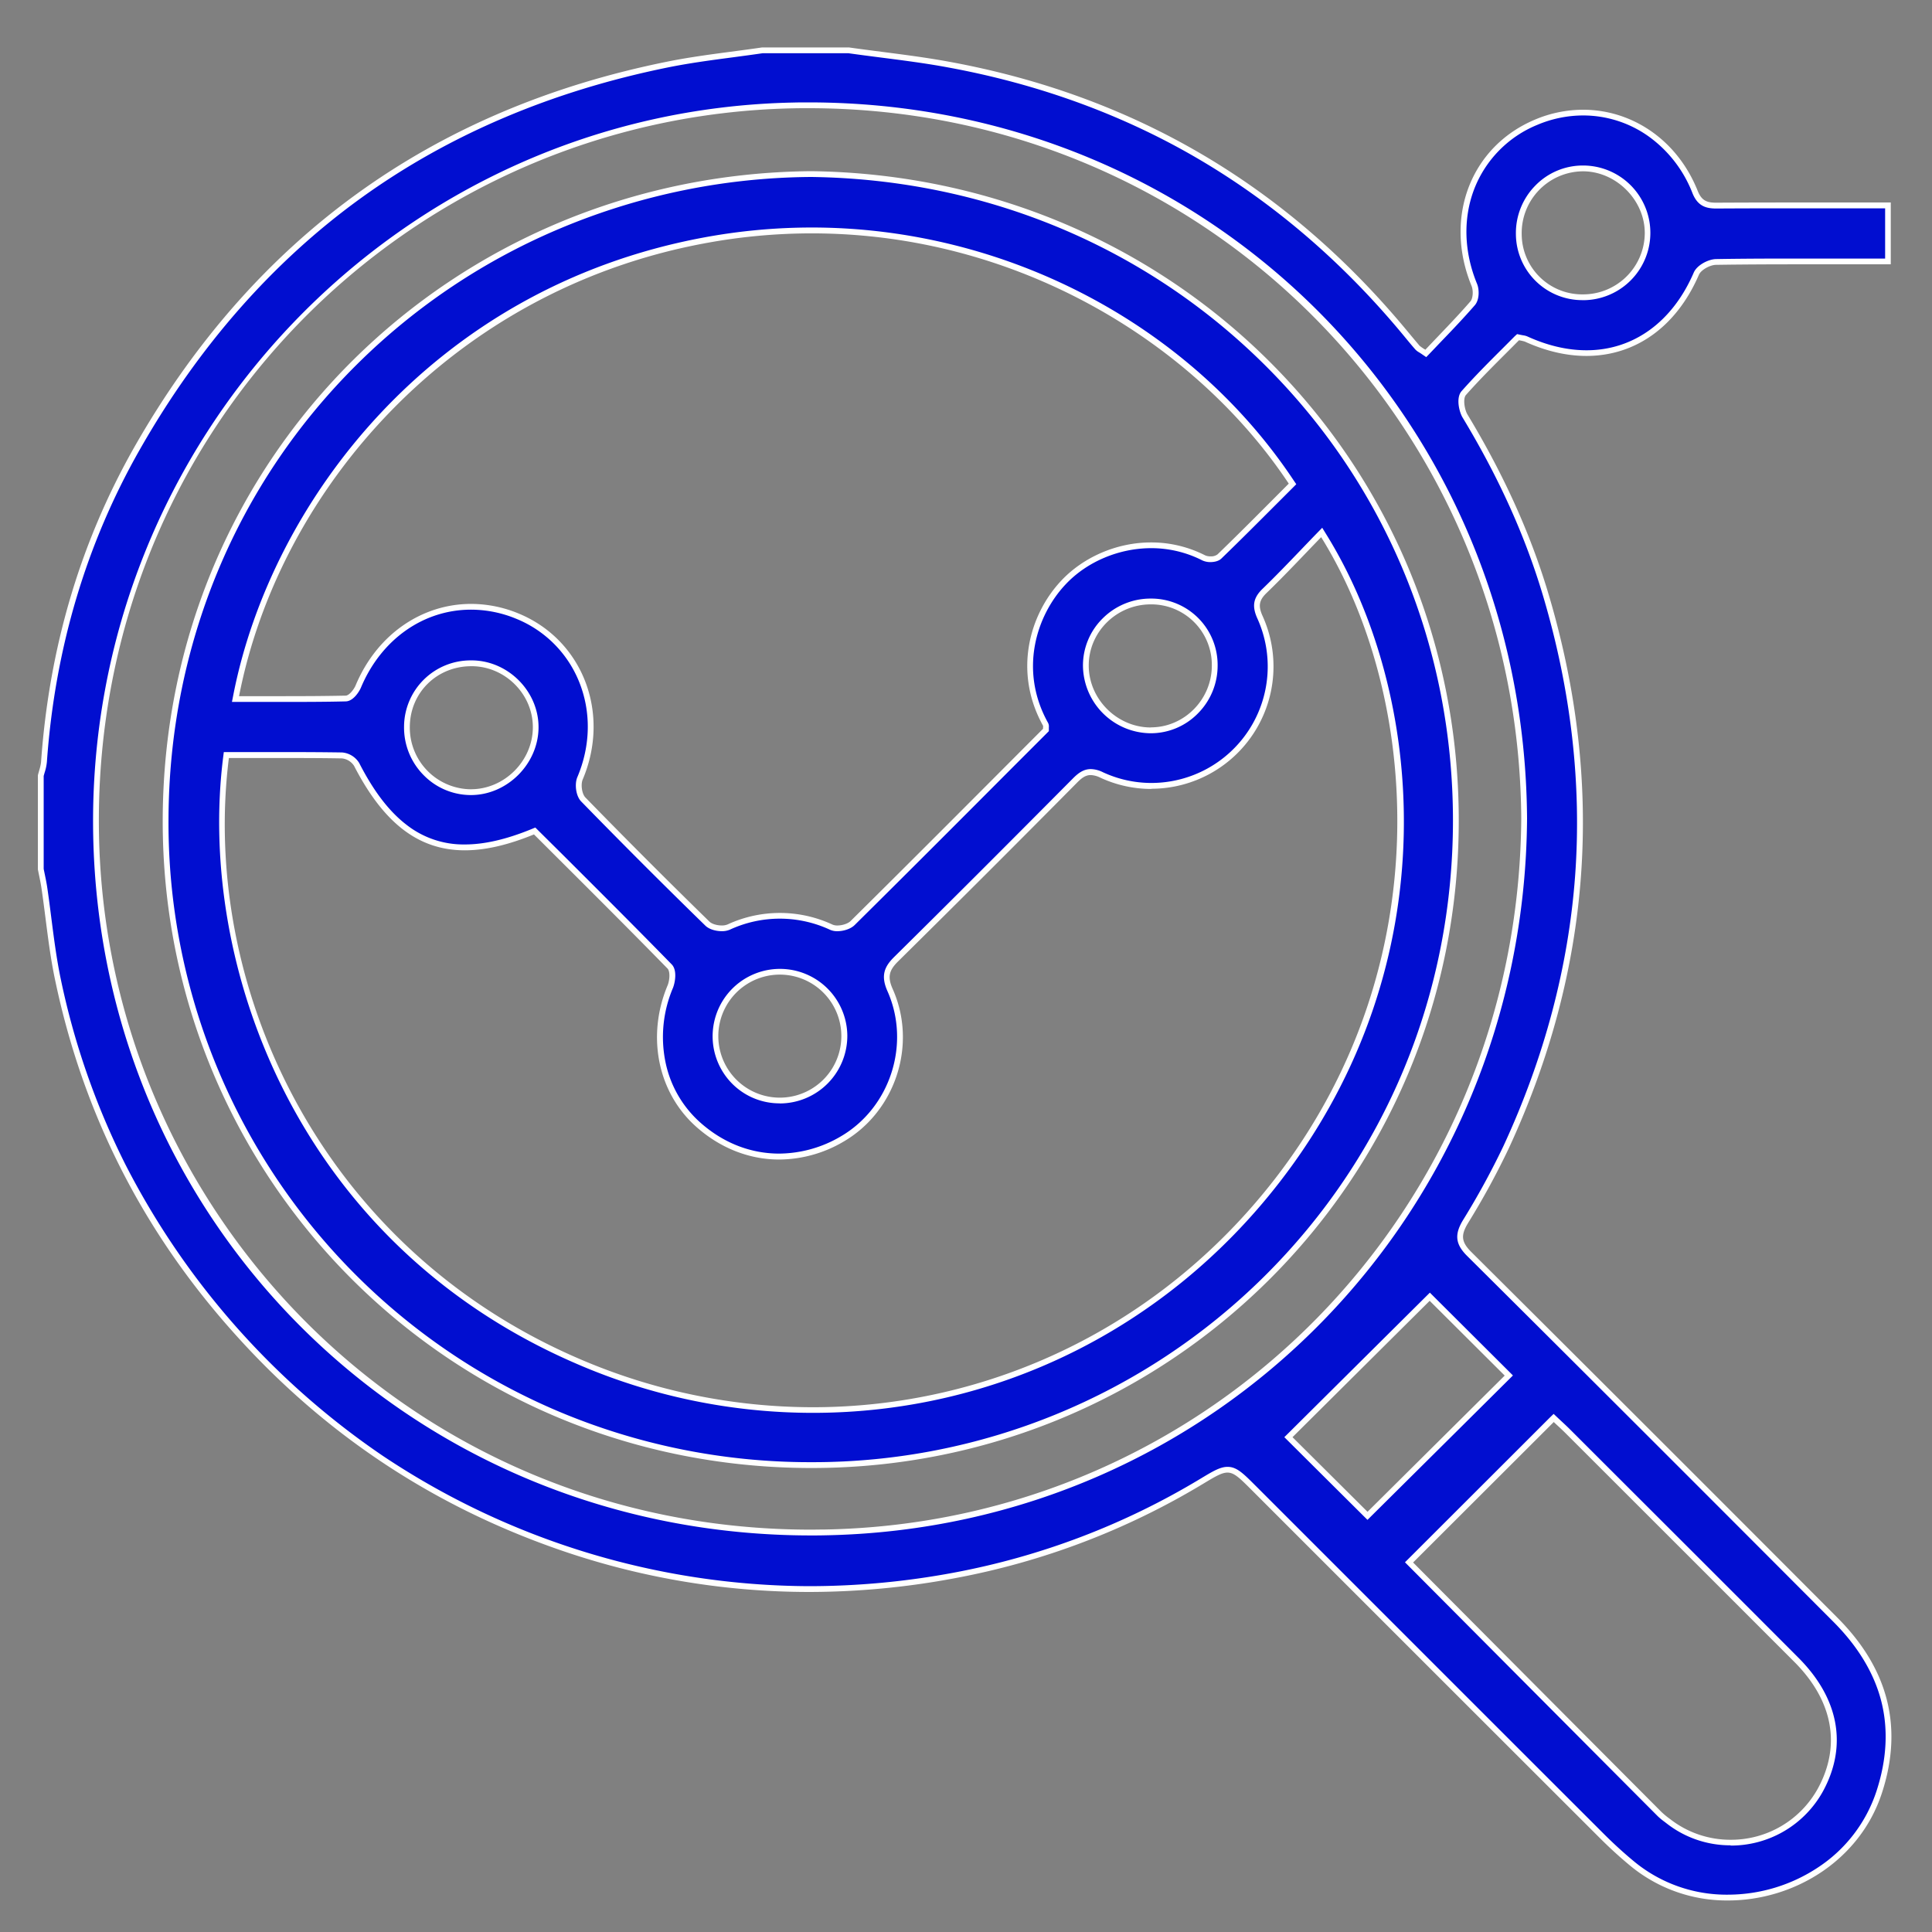
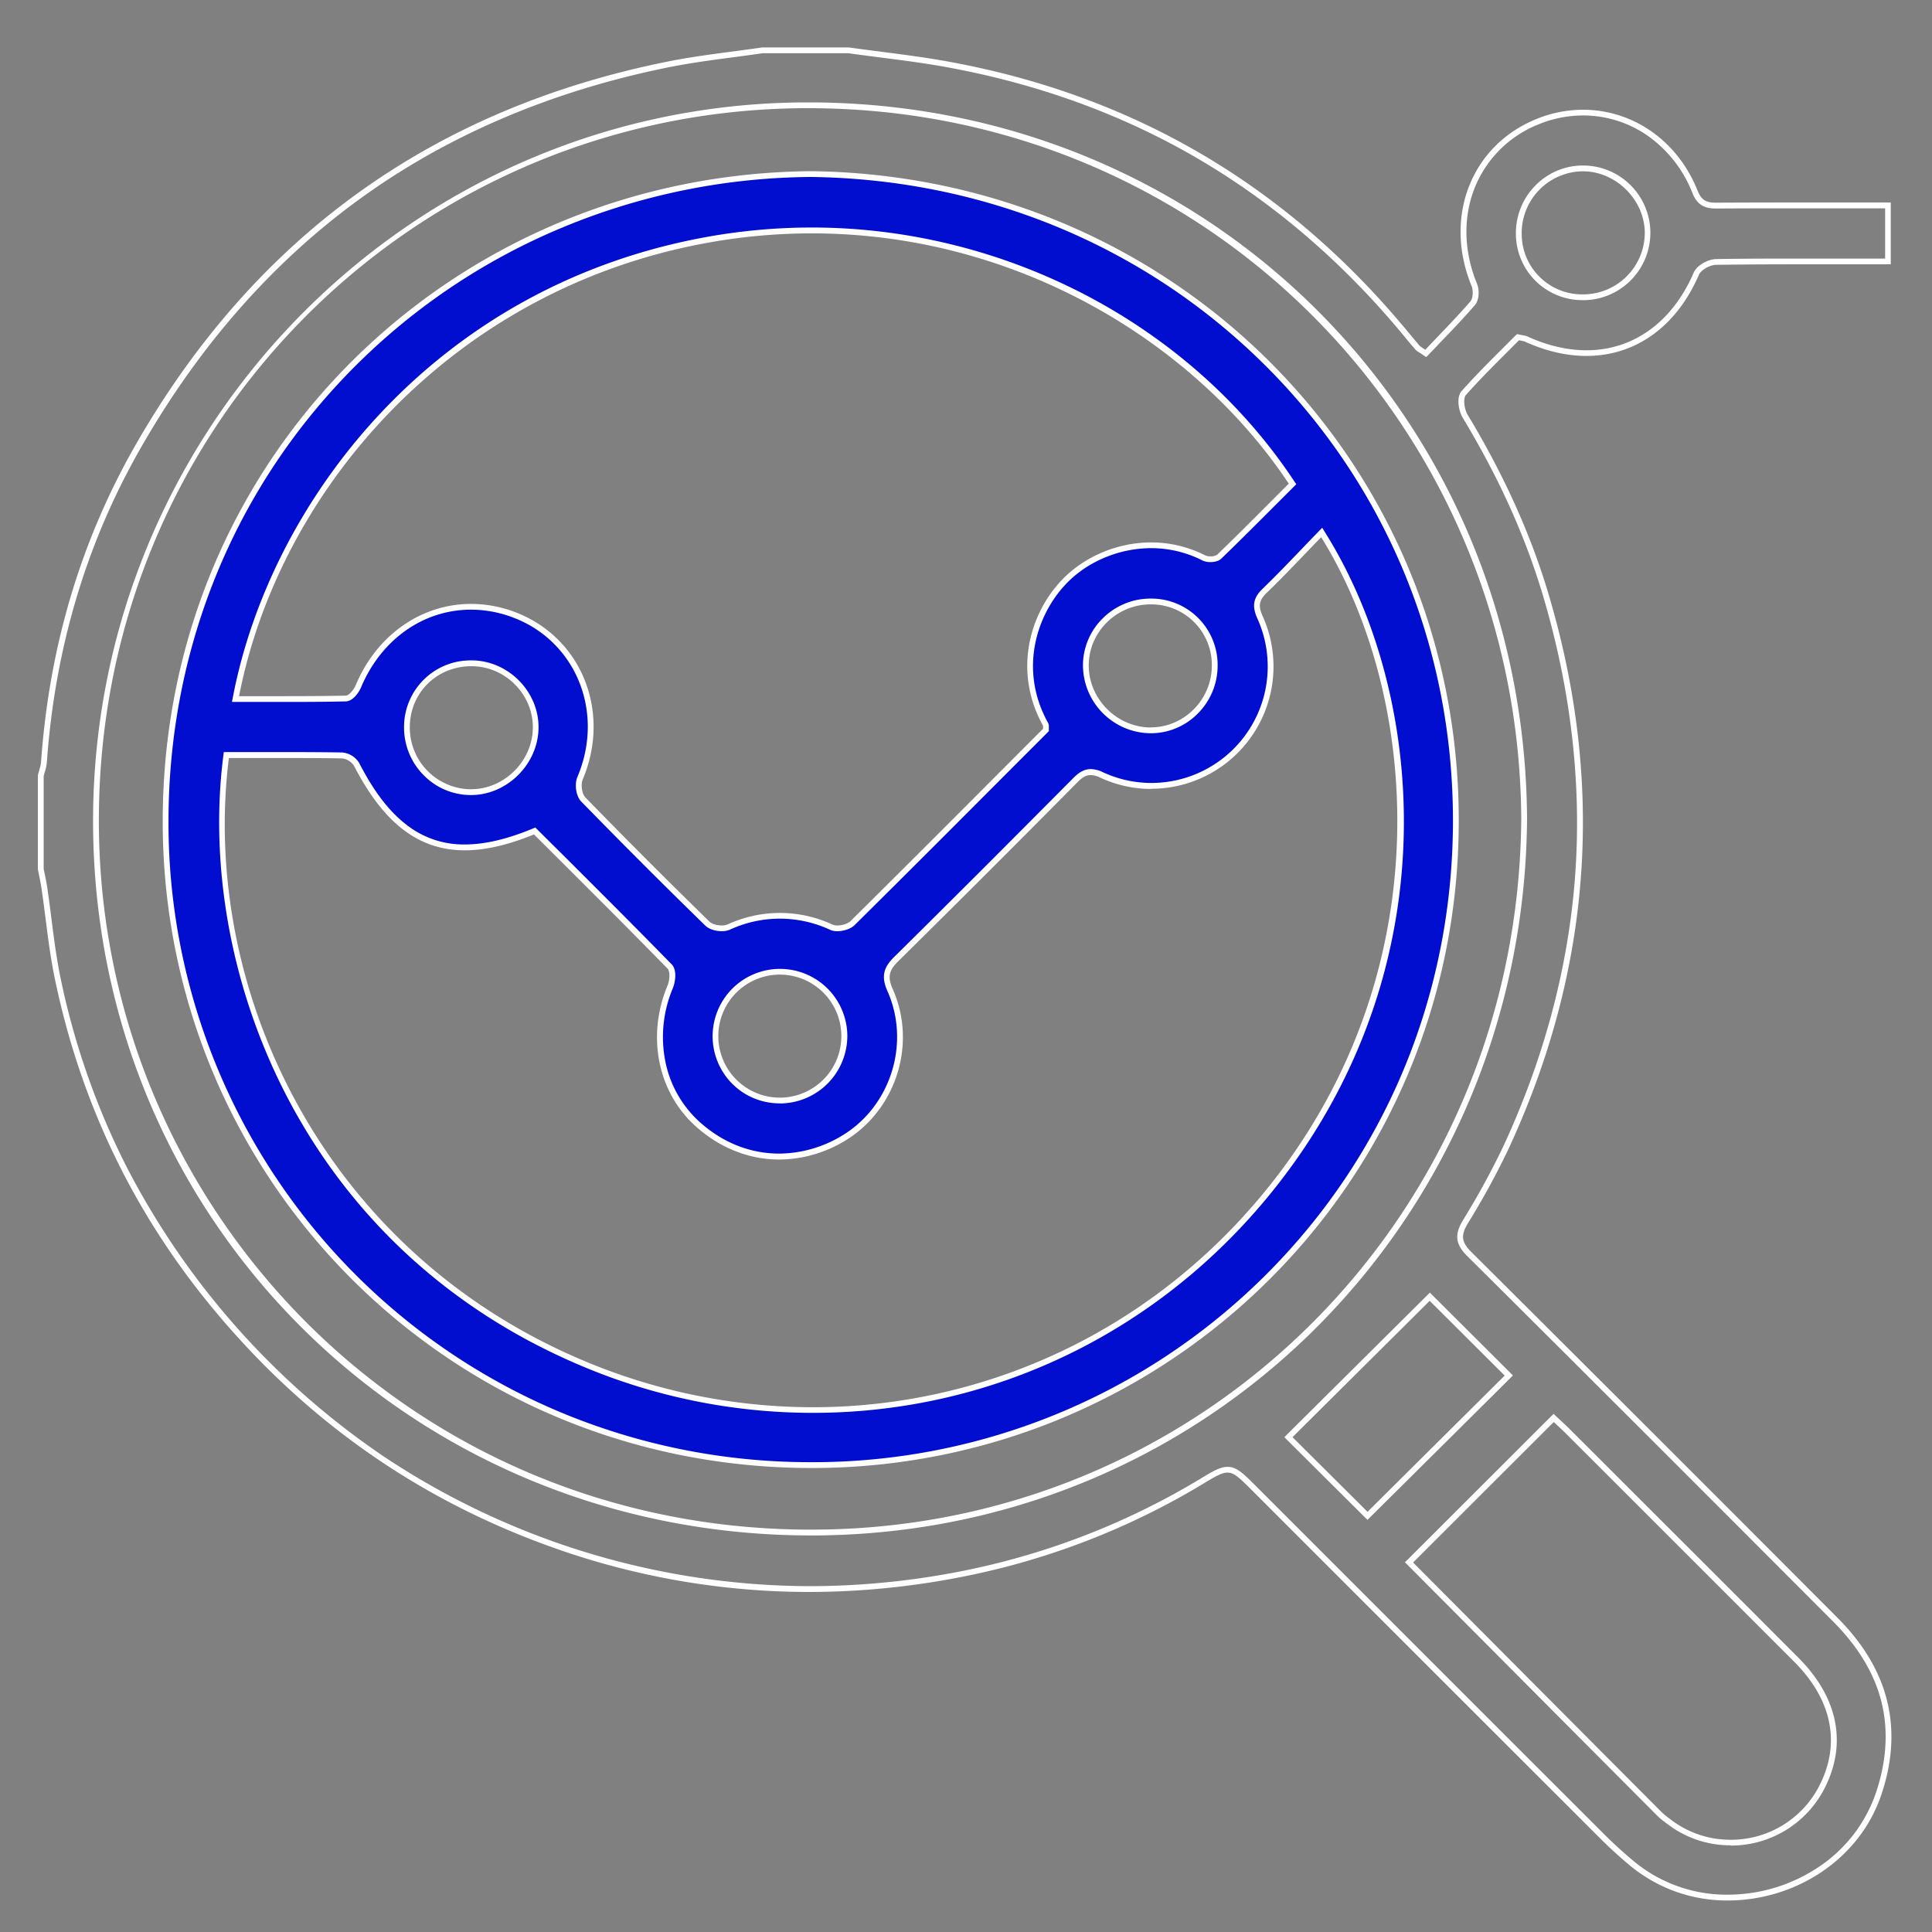
<svg xmlns="http://www.w3.org/2000/svg" id="Layer_1" data-name="Layer 1" viewBox="0 0 1000 1000">
  <rect x="0" y="0" width="1000" height="1000" fill="#808080" stroke="none" />
  <defs>
    <style>.cls-1{fill:#010ed0;}.cls-2{fill:#fff;}</style>
  </defs>
-   <path class="cls-1" d="M894.43,982.18a76.59,76.59,0,0,1-49.38-17.39c-5.38-4.43-10.7-9.27-15.82-14.38-47.72-47.65-96.2-96.14-143.09-143l-37.26-37.26c-6.47-6.47-9.42-9.42-13.53-9.42-3.41,0-7.08,2.21-13.16,5.88A384.62,384.62,0,0,1,494,815.43a409.69,409.69,0,0,1-75.23,7.1,395,395,0,0,1-130.7-22.47c-64.82-22.67-120.95-60.42-166.83-112.18C74.85,635.55,44.14,574.65,30,506.87c-2.17-10.34-3.53-21.06-4.85-31.42-.66-5.14-1.34-10.46-2.11-15.68-.34-2.34-.82-4.67-1.28-6.92-.2-1-.41-2-.6-3V401.46c.17-.67.36-1.34.56-2a25.18,25.18,0,0,0,1.1-5.16C26.93,335.58,43.13,281,70.92,232.12c30.5-53.69,69.12-97.65,114.79-130.66s99.54-55.92,160.16-68.12c11-2.21,22.31-3.71,33.27-5.16,5.06-.67,10.28-1.36,15.42-2.11h44.77c5.41.75,10.93,1.47,16.26,2.15,11.61,1.5,23.61,3,35.28,5.18,47.61,8.72,91.7,24.89,131,48.07s74.76,53.78,105.73,91.21c2.12,2.57,4.05,4.88,6,7.19a6.28,6.28,0,0,0,1.54,1.18c.42.26,1,.61,1.73,1.13l1,.71.88-.92q2.94-3.12,6-6.25c5.78-6,11.76-12.27,17.38-18.76,1.86-2.14,2-6.79.87-9.52-6.87-16.72-7.4-34.46-1.51-49.93a60.32,60.32,0,0,1,33.57-34.24,62.46,62.46,0,0,1,24.26-5c25.62,0,47.83,15.74,58,41.08,2.36,5.89,5.79,7.05,10.93,7.05h.25c11.19-.07,23.11-.1,38.63-.1h50v29h-9.32l-18.2,0-18.21,0c-11.89,0-27.55,0-43.25.27-3.46.05-8.79,2.76-10.21,6.06-11.28,26.11-32,41.09-56.85,41.1-10.14,0-20.67-2.46-31.29-7.3a7,7,0,0,0-1.74-.45l-1.62-.31-.81-.17-.57.58q-3.37,3.42-6.86,6.88c-6.89,6.87-14,14-20.64,21.51-2.21,2.5-1.11,8.94.67,11.9,19,31.44,32.72,61.94,42,93.23,14.38,48.66,19.93,97.32,16.5,144.64s-16,94.71-37.29,140.69a402.82,402.82,0,0,1-21,38.42c-4.18,6.9-3.7,11.12,1.93,16.71C817.2,705.41,879.21,767.36,950,838.42c25.87,26,33.47,56,22.59,89.25C962.12,959.76,930,982.18,894.43,982.18ZM729.3,808.74l16,16.11Q802.08,881.87,859,939a33.54,33.54,0,0,0,3.46,2.91l1,.77a51.91,51.91,0,0,0,32.26,11.07h0a52.81,52.81,0,0,0,46.55-27.37c12.42-22.84,8-46.71-12.42-67.2-30-30.12-60.62-60.67-90.22-90.22l-28.27-28.23c-1.53-1.52-3.1-3-4.48-4.26L805.24,735l-1-1ZM418.46,54.49c-2.5,0-4.94,0-7.45.07C207.92,58.45,45.85,227.85,49.74,432.17c3.86,202.45,166.38,361.05,370,361.07h.05c2.3,0,4.57,0,6.88-.06C628.41,789.63,787.52,627.29,788.9,423.6,787.45,216.61,624.73,54.49,418.46,54.49ZM666.85,743.88l40.94,40.7L781,712l-40.91-40.78ZM819.25,87.17a32.77,32.77,0,0,0-23.44,9.91,33.52,33.52,0,0,0-9.68,24.17,32.88,32.88,0,0,0,33.2,32.62,33.35,33.35,0,0,0,0-66.7h-.08Z" />
  <path class="cls-2" d="M439.22,27.56c5.4.76,10.88,1.47,16.19,2.15,11.58,1.49,23.56,3,35.19,5.17C538,43.56,582,59.67,621.15,82.77s74.48,53.57,105.33,90.86c2.13,2.58,4,4.89,6.06,7.22a7.92,7.92,0,0,0,1.88,1.47c.41.25,1,.6,1.69,1.1l2.11,1.43L740,183c2-2.08,3.95-4.15,5.95-6.24,5.8-6,11.79-12.31,17.44-18.81,2.3-2.66,2.43-7.87,1.11-11.08C757.75,130.5,757.22,113.16,763,98a58.89,58.89,0,0,1,32.75-33.39,61,61,0,0,1,23.68-4.85,58.44,58.44,0,0,1,33.48,10.55A65.13,65.13,0,0,1,876,99.93c2.65,6.64,6.84,8,12.32,8h.26c11.2-.07,23.12-.1,38.64-.1h48.52v26h-7.9l-18.17,0-18.18,0c-11.89,0-27.55,0-43.25.27-4,.06-9.9,3.11-11.57,7-11,25.55-31.25,40.2-55.47,40.2-9.93,0-20.24-2.41-30.67-7.17a8.21,8.21,0,0,0-2.1-.56c-.4-.07-.9-.16-1.58-.3l-1.6-.34L784.07,174c-2.24,2.27-4.59,4.61-6.86,6.88-6.9,6.88-14,14-20.7,21.57-3,3.42-1.27,10.71.52,13.66,18.92,31.34,32.6,61.72,41.82,92.89,14.33,48.48,19.87,97,16.44,144.1s-15.93,94.35-37.15,140.17a402,402,0,0,1-20.9,38.27c-4.52,7.47-3.93,12.5,2.16,18.55C816.15,706.48,878.15,768.43,949,839.48c12.55,12.59,20.82,26.21,24.59,40.46,3.88,14.72,3.09,30.62-2.36,47.26a75.28,75.28,0,0,1-30.08,39.28,84.68,84.68,0,0,1-46.69,14.2,75.17,75.17,0,0,1-48.43-17c-5.34-4.4-10.63-9.21-15.71-14.28C782.86,902,734.68,853.8,688.08,807.2l-38-38-.11-.1c-6.56-6.57-9.86-9.86-14.59-9.86-3.83,0-7.63,2.29-13.93,6.09A383,383,0,0,1,493.71,814,407.62,407.62,0,0,1,418.76,821,399.93,399.93,0,0,1,198.23,753.6,405.81,405.81,0,0,1,64.9,602.72a391.21,391.21,0,0,1-33.49-96.16c-2.15-10.28-3.51-21-4.83-31.3-.65-5.15-1.33-10.48-2.1-15.71-.35-2.37-.83-4.73-1.3-7-.19-.94-.39-1.88-.57-2.83V401.65c.15-.58.32-1.17.5-1.78a26.5,26.5,0,0,0,1.16-5.48c4.14-58.48,20.28-112.83,48-161.53,30.4-53.5,68.88-97.3,114.37-130.19S285.76,47,346.17,34.81c10.92-2.2,22.23-3.7,33.17-5.14,5-.67,10.22-1.36,15.33-2.11h44.55M419.74,794.74c2.34,0,4.61,0,6.95-.06C629.26,791.11,789,628.12,790.4,423.57,788.94,215.77,625.57,53,418.46,53c-2.51,0-5,0-7.48.07C207.06,57,44.34,227.05,48.24,432.2c3.87,203.29,167,362.54,371.5,362.54M819.33,155.37h.09a34.85,34.85,0,0,0-.09-69.7h-.08A34.27,34.27,0,0,0,794.74,96a35,35,0,0,0-10.11,25.25,34.37,34.37,0,0,0,34.7,34.1M707.79,786.7l2.11-2.1,45.89-45.54,25.16-25,2.14-2.12L781,709.84l-38.79-38.66-2.11-2.11-2.12,2.1-71.06,70.58-2.15,2.12,2.14,2.13,19,18.91,19.8,19.69,2.12,2.1M895.72,955.26a54.33,54.33,0,0,0,47.88-28.15c12.76-23.48,8.26-48-12.67-69-30.07-30.15-60.7-60.74-90.33-90.32l-28.17-28.14c-1.55-1.54-3.13-3-4.53-4.3l-1.63-1.52-2.11-2-2.06,2-12,12-60.77,60.7-2.12,2.11,2.11,2.12,16.44,16.52c36.75,36.93,74.76,75.12,112.2,112.7a33.53,33.53,0,0,0,3.62,3l1,.77a53.41,53.41,0,0,0,33.18,11.38M439.43,24.56h-45c-16.3,2.4-32.75,4.06-48.87,7.31q-183.31,36.9-276,199.5C41,281.69,25.38,336.34,21.27,394.18c-.17,2.39-1.09,4.73-1.66,7.1V450c.64,3.32,1.41,6.63,1.9,10,2.32,15.73,3.71,31.65,7,47.18q21.55,103,91.63,181.71,69.18,78,167.45,112.6A394.91,394.91,0,0,0,418.76,824a409.64,409.64,0,0,0,75.51-7.13,384.8,384.8,0,0,0,128.7-49c6.11-3.69,9.47-5.67,12.38-5.66,3.51,0,6.36,2.87,12.57,9.08Q738,861.4,828.17,951.47c5.07,5.06,10.39,9.92,15.93,14.48a78.47,78.47,0,0,0,50.33,17.73c34.19,0,68.22-20.71,79.62-55.54,11.5-35.13,2.56-65.17-22.95-90.77Q856.51,742.47,761.52,648c-5.27-5.23-5.4-8.78-1.71-14.87a398.92,398.92,0,0,0,21.05-38.57q64.47-139.17,20.86-286.38c-9.78-33.08-24.3-64.07-42.13-93.59-1.62-2.69-2.42-8.32-.83-10.13,8.84-10,18.54-19.29,27.45-28.33a21.6,21.6,0,0,1,3,.66c11,5,21.75,7.44,31.91,7.44,25.1,0,46.48-14.82,58.23-42,1.12-2.58,5.79-5.1,8.85-5.15,14.4-.22,28.8-.27,43.21-.27,12.11,0,24.23,0,36.35,0h10.9v-32H968.17l-41,0q-19.34,0-38.66.1h-.24c-4.74,0-7.5-1-9.54-6.11-10.57-26.47-34.06-42-59.34-42a64,64,0,0,0-24.84,5.09c-33.4,14-47.35,50.85-32.87,86.12.93,2.27.82,6.32-.61,8-7.52,8.68-15.63,16.85-23.3,25a21.59,21.59,0,0,1-3-2.05c-2-2.36-4-4.76-6-7.17C666.47,96.4,587.35,49.54,491.14,31.93,474,28.79,456.67,27,439.43,24.56ZM419.74,791.74C213.34,791.74,55,628,51.24,432.14,47.27,223.41,211.37,59.89,411,56.06,413.53,56,416,56,418.46,56,623.92,56,786,220.13,787.4,423.59,786,627,626.25,788.17,426.64,791.68c-2.32,0-4.59.06-6.9.06ZM819.33,152.37a31.29,31.29,0,0,1-31.7-31.14,31.94,31.94,0,0,1,31.62-32.56h.08c17.31,0,32.28,15.14,32,32.39a31.93,31.93,0,0,1-31.91,31.31ZM707.79,782.47,669,743.88,740,673.3,778.83,712l-71,70.51ZM895.72,952.26a50.65,50.65,0,0,1-31.33-10.75,43.94,43.94,0,0,1-4.34-3.56q-64.39-64.63-128.63-129.21l72.8-72.7c1.68,1.59,3.94,3.61,6.09,5.76Q869.58,801,928.8,860.25c20,20.08,24.2,43.28,12.16,65.42a51.32,51.32,0,0,1-45.24,26.59Z" />
  <path class="cls-1" d="M418.88,758.34c-90.17-.33-174.32-35.34-237-98.56-62.33-62.92-96.5-146.68-96.2-235.84.3-90.26,35.22-174.34,98.33-236.74,62.55-61.85,146.31-96.33,235.86-97.1,90.34,1.15,174.48,36.25,236.88,98.83s96.74,146.24,96.76,235.64c0,90.26-34.88,174.54-98.27,237.31a333.28,333.28,0,0,1-235.14,96.46ZM117,392.16C103.55,499,154.79,642.4,299,704.6a305.71,305.71,0,0,0,121.7,25.28c94.25,0,181.84-43.27,240.31-118.71,88.34-114,74.42-253,24.1-333.95l-1-1.63L682.76,277q-4.14,4.26-8.2,8.51c-6.8,7.09-13.23,13.78-20,20.36-4.41,4.26-5,7.85-2.34,13.73a61.63,61.63,0,0,1-82,81.49,13.41,13.41,0,0,0-5.63-1.48c-3.13,0-5.41,1.65-7.88,4.14-36.24,36.5-65.73,65.95-92.79,92.68-5.35,5.28-6.15,9.32-3.17,16,12.43,27.91,1.54,61.79-24.8,77.12a65.06,65.06,0,0,1-32.57,9.08c-15.34,0-29.87-5.73-42-16.57-19.25-17.16-25-45.82-14.43-71.31,1.21-2.91,1.78-8.32-.35-10.5-18.55-19-37.6-38-56-56.35L277.44,430.8l-.71-.7-.92.38c-13.32,5.46-24.84,8.11-35.22,8.11-23.11,0-40.91-13.64-56-42.94A10,10,0,0,0,177,391c-11.5-.18-23-.2-31.8-.2H132l-13.51,0h-1.33ZM403.65,503A33.42,33.42,0,0,0,380,559.84a33.45,33.45,0,0,0,57.1-24A33.57,33.57,0,0,0,403.66,503Zm0-28.93A66.1,66.1,0,0,1,430.37,480a7.69,7.69,0,0,0,3.09.56c2.46,0,6-.85,7.87-2.73,27.33-27,55-54.75,81.72-81.57l18.33-18.38v-.62c0-.37,0-.64,0-.85a2.49,2.49,0,0,0-.23-1.49c-15.44-27.73-6.36-56.95,9.49-73.61,11.33-11.91,28.21-19,45.16-19a59.61,59.61,0,0,1,27.21,6.5,7.93,7.93,0,0,0,3.5.71c1,0,3.31-.14,4.66-1.45,9.81-9.47,19.56-19.25,29-28.71l7.93-8,.87-.87-.68-1c-53.37-80.32-148.45-130.21-248.15-130.21a305.16,305.16,0,0,0-56,5.23C223.68,150.78,141.43,261.73,122.23,360l-.35,1.79h13.94l12.05,0c9.13,0,20,0,31.07-.27,2.94-.07,5.7-4.29,6.5-6.21,10.66-25.46,33-41.27,58.4-41.27a62.76,62.76,0,0,1,23.92,4.82A60.47,60.47,0,0,1,301,352c6.6,16,6.32,34.12-.8,50.92-1.21,2.86-.66,8.45,1.72,10.88,21.12,21.67,42.74,43.3,64.26,64.28,1.72,1.67,5,2.42,7.42,2.42a9,9,0,0,0,3.57-.64A66.13,66.13,0,0,1,403.68,474ZM244,343.31a33,33,0,0,0-33.36,32.8,33.44,33.44,0,0,0,9.74,24.08A32.75,32.75,0,0,0,243.78,410h.12c17.77-.06,33.06-15.21,33.38-33.08s-14.6-33.25-32.58-33.62Zm351.65-32a33.58,33.58,0,0,0-24,9.94A32.66,32.66,0,0,0,562,344.6,33.81,33.81,0,0,0,595.07,378h.6a32.58,32.58,0,0,0,23.16-9.71,33.46,33.46,0,0,0,9.89-23.85,32.86,32.86,0,0,0-32.79-33.15Z" />
  <path class="cls-2" d="M419.89,91.6c90,1.16,173.72,36.1,235.84,98.39S752,335.57,752.05,424.57c0,89.86-34.72,173.76-97.82,236.25a331.74,331.74,0,0,1-234.09,96h-1.26A334.73,334.73,0,0,1,288.4,730.25,330.71,330.71,0,0,1,87.22,423.94c.3-89.86,35.06-173.55,97.88-235.67a331.59,331.59,0,0,1,105.63-70.36A340.46,340.46,0,0,1,419.89,91.6M120.06,363.31h15.75l12.05,0c9.14,0,20,0,31.11-.27,4-.09,7.09-5.31,7.85-7.13,10.43-24.89,32.27-40.35,57-40.35a61.34,61.34,0,0,1,23.35,4.7,59,59,0,0,1,32.44,32.29c6.44,15.67,6.16,33.34-.8,49.76-1.42,3.37-.85,9.57,2,12.52,21.13,21.67,42.76,43.31,64.3,64.3,2.15,2.1,5.9,2.85,8.46,2.85a10.38,10.38,0,0,0,4.17-.77,61.59,61.59,0,0,1,52,.09,9,9,0,0,0,3.69.69c2.84,0,6.71-1,8.92-3.17,27.31-27,54.94-54.7,81.66-81.5l18-18,.87-.88v-1.24c0-.33,0-.58,0-.76a4,4,0,0,0-.42-2.32c-15.07-27.05-6.2-55.57,9.27-71.83,11-11.62,27.52-18.55,44.08-18.56a58.12,58.12,0,0,1,26.52,6.34,9.82,9.82,0,0,0,4.18.87c1.13,0,4-.18,5.71-1.87,9.81-9.47,19.55-19.25,29-28.7l8-8,1.73-1.74-1.36-2c-53.64-80.72-149.21-130.86-249.4-130.87A306.36,306.36,0,0,0,363.87,123C222.71,149.44,140.06,261,120.76,359.73l-.7,3.58M596,405.26a59.57,59.57,0,0,1-25.14-5.56,14.71,14.71,0,0,0-6.26-1.62c-3.86,0-6.58,2.2-9,4.58-36.21,36.47-65.69,65.92-92.78,92.67-4.87,4.82-7.15,9.45-3.48,17.68,12.12,27.22,1.5,60.26-24.19,75.21a63.5,63.5,0,0,1-31.81,8.88c-15,0-29.15-5.6-41-16.19a57.23,57.23,0,0,1-18-31.72,64.9,64.9,0,0,1,4-37.89c1-2.52,2.34-9.06-.66-12.13-18.55-19-37.61-38-56-56.36L278.5,429.74l-1.42-1.41-1.84.76c-13.14,5.38-24.47,8-34.65,8a47.75,47.75,0,0,1-30.18-10.18c-9-6.9-17-17.34-24.5-32a11.48,11.48,0,0,0-8.86-5.44c-11.5-.18-23-.2-31.81-.2H132l-13.51,0h-2.65l-.33,2.62c-13.49,107.42,38,251.5,182.92,314a307.19,307.19,0,0,0,122.29,25.4c94.72,0,182.74-43.48,241.5-119.29C751,497.54,737,357.79,686.38,276.43l-2-3.26-2.68,2.75c-2.76,2.84-5.52,5.72-8.19,8.51-6.79,7.08-13.21,13.76-20,20.33-4.85,4.68-5.6,9-2.67,15.43A60.28,60.28,0,0,1,596,405.26m-.32-25.73a34.12,34.12,0,0,0,24.24-10.15,35,35,0,0,0,10.32-24.91,34.35,34.35,0,0,0-34.28-34.65h-.33a35.08,35.08,0,0,0-25,10.38,34.2,34.2,0,0,0-10.09,24.41A35.31,35.31,0,0,0,595,379.52h.62m-351.88,32h.12c18.57-.06,34.54-15.89,34.88-34.55s-15.26-34.76-34-35.15H244a34.44,34.44,0,0,0-34.86,34.28,34.93,34.93,0,0,0,10.17,25.15,34.24,34.24,0,0,0,24.51,10.27M403.64,571.14h0a35,35,0,0,0,34.93-35.29,34.86,34.86,0,1,0-59.66,25,34.51,34.51,0,0,0,24.72,10.24M419.89,88.6c-184.8,1.58-335,146.74-335.67,335.33C83.6,608.5,231,759.15,418.87,759.84h1.27c183.27,0,335-146.62,334.91-335.27C755,239,607.62,91,419.89,88.6Zm-272,271.74c-8,0-16.08,0-24.16,0C144.53,253.69,233.28,150.51,364.42,126a302.17,302.17,0,0,1,55.74-5.21c105.92,0,198.23,56.3,246.9,129.54-12.16,12.16-24.38,24.56-36.9,36.64a5.56,5.56,0,0,1-3.62,1,6.62,6.62,0,0,1-2.82-.55,61.38,61.38,0,0,0-27.89-6.66c-17.94,0-35,7.67-46.25,19.49-17.12,18-25,47.88-9.71,75.36.13.23,0,.59,0,1.62-33.3,33.37-66.31,66.58-99.61,99.5-1.4,1.38-4.36,2.3-6.81,2.3a6.22,6.22,0,0,1-2.48-.43,64.56,64.56,0,0,0-54.4-.1,7.62,7.62,0,0,1-3,.52c-2.39,0-5.08-.74-6.37-2Q334.71,445.3,303,412.77c-1.82-1.87-2.47-6.74-1.41-9.26,14.58-34.39.06-72.31-33.26-86a64.34,64.34,0,0,0-24.49-4.93c-25.29,0-48.66,15.62-59.78,42.19-.92,2.18-3.36,5.25-5.15,5.29-10.34.22-20.68.27-31,.27ZM596,408.26a63.29,63.29,0,0,0,57.56-89.32c-2.35-5.16-2-8.13,2-12,9.62-9.29,18.75-19.1,28.27-28.91,50.54,81.29,62.29,220.9-24,332.24C600,687.43,511.46,728.38,420.7,728.38a305.59,305.59,0,0,1-121.11-25.16C164,644.76,103.89,508.35,118.47,392.35c9,0,17.92,0,26.77,0,10.65,0,21.21,0,31.76.2a8.5,8.5,0,0,1,6.24,3.82c15.22,29.51,33.23,43.75,57.35,43.75,10.64,0,22.48-2.77,35.79-8.23,23,22.94,46.22,46,69.11,69.41,1.52,1.55,1.12,6.28,0,8.87-10.88,26.12-5.11,55.24,14.82,73,12.6,11.23,27.67,17,43,17a66.17,66.17,0,0,0,33.32-9.28c26.85-15.63,38.28-50.16,25.42-79-2.86-6.4-1.76-9.77,2.85-14.32q46.67-46.08,92.8-92.69c2.37-2.38,4.32-3.7,6.82-3.7a12,12,0,0,1,5,1.34,62.81,62.81,0,0,0,26.4,5.84Zm-.32-31.73h-.57c-17.2-.32-31.52-14.8-31.58-31.93-.07-17.5,14.4-31.78,32.1-31.78h.3a31.33,31.33,0,0,1,31.31,31.66c0,17.6-14.28,32-31.56,32Zm-351.88,32a31.91,31.91,0,0,1-31.68-32.39c.17-17.74,14.06-31.31,31.86-31.31h.71c17.27.36,31.41,14.94,31.11,32.09S261,408.45,243.89,408.51ZM403.64,568.14a31.84,31.84,0,0,1,0-63.68,31.84,31.84,0,1,1,0,63.68Z" />
</svg>